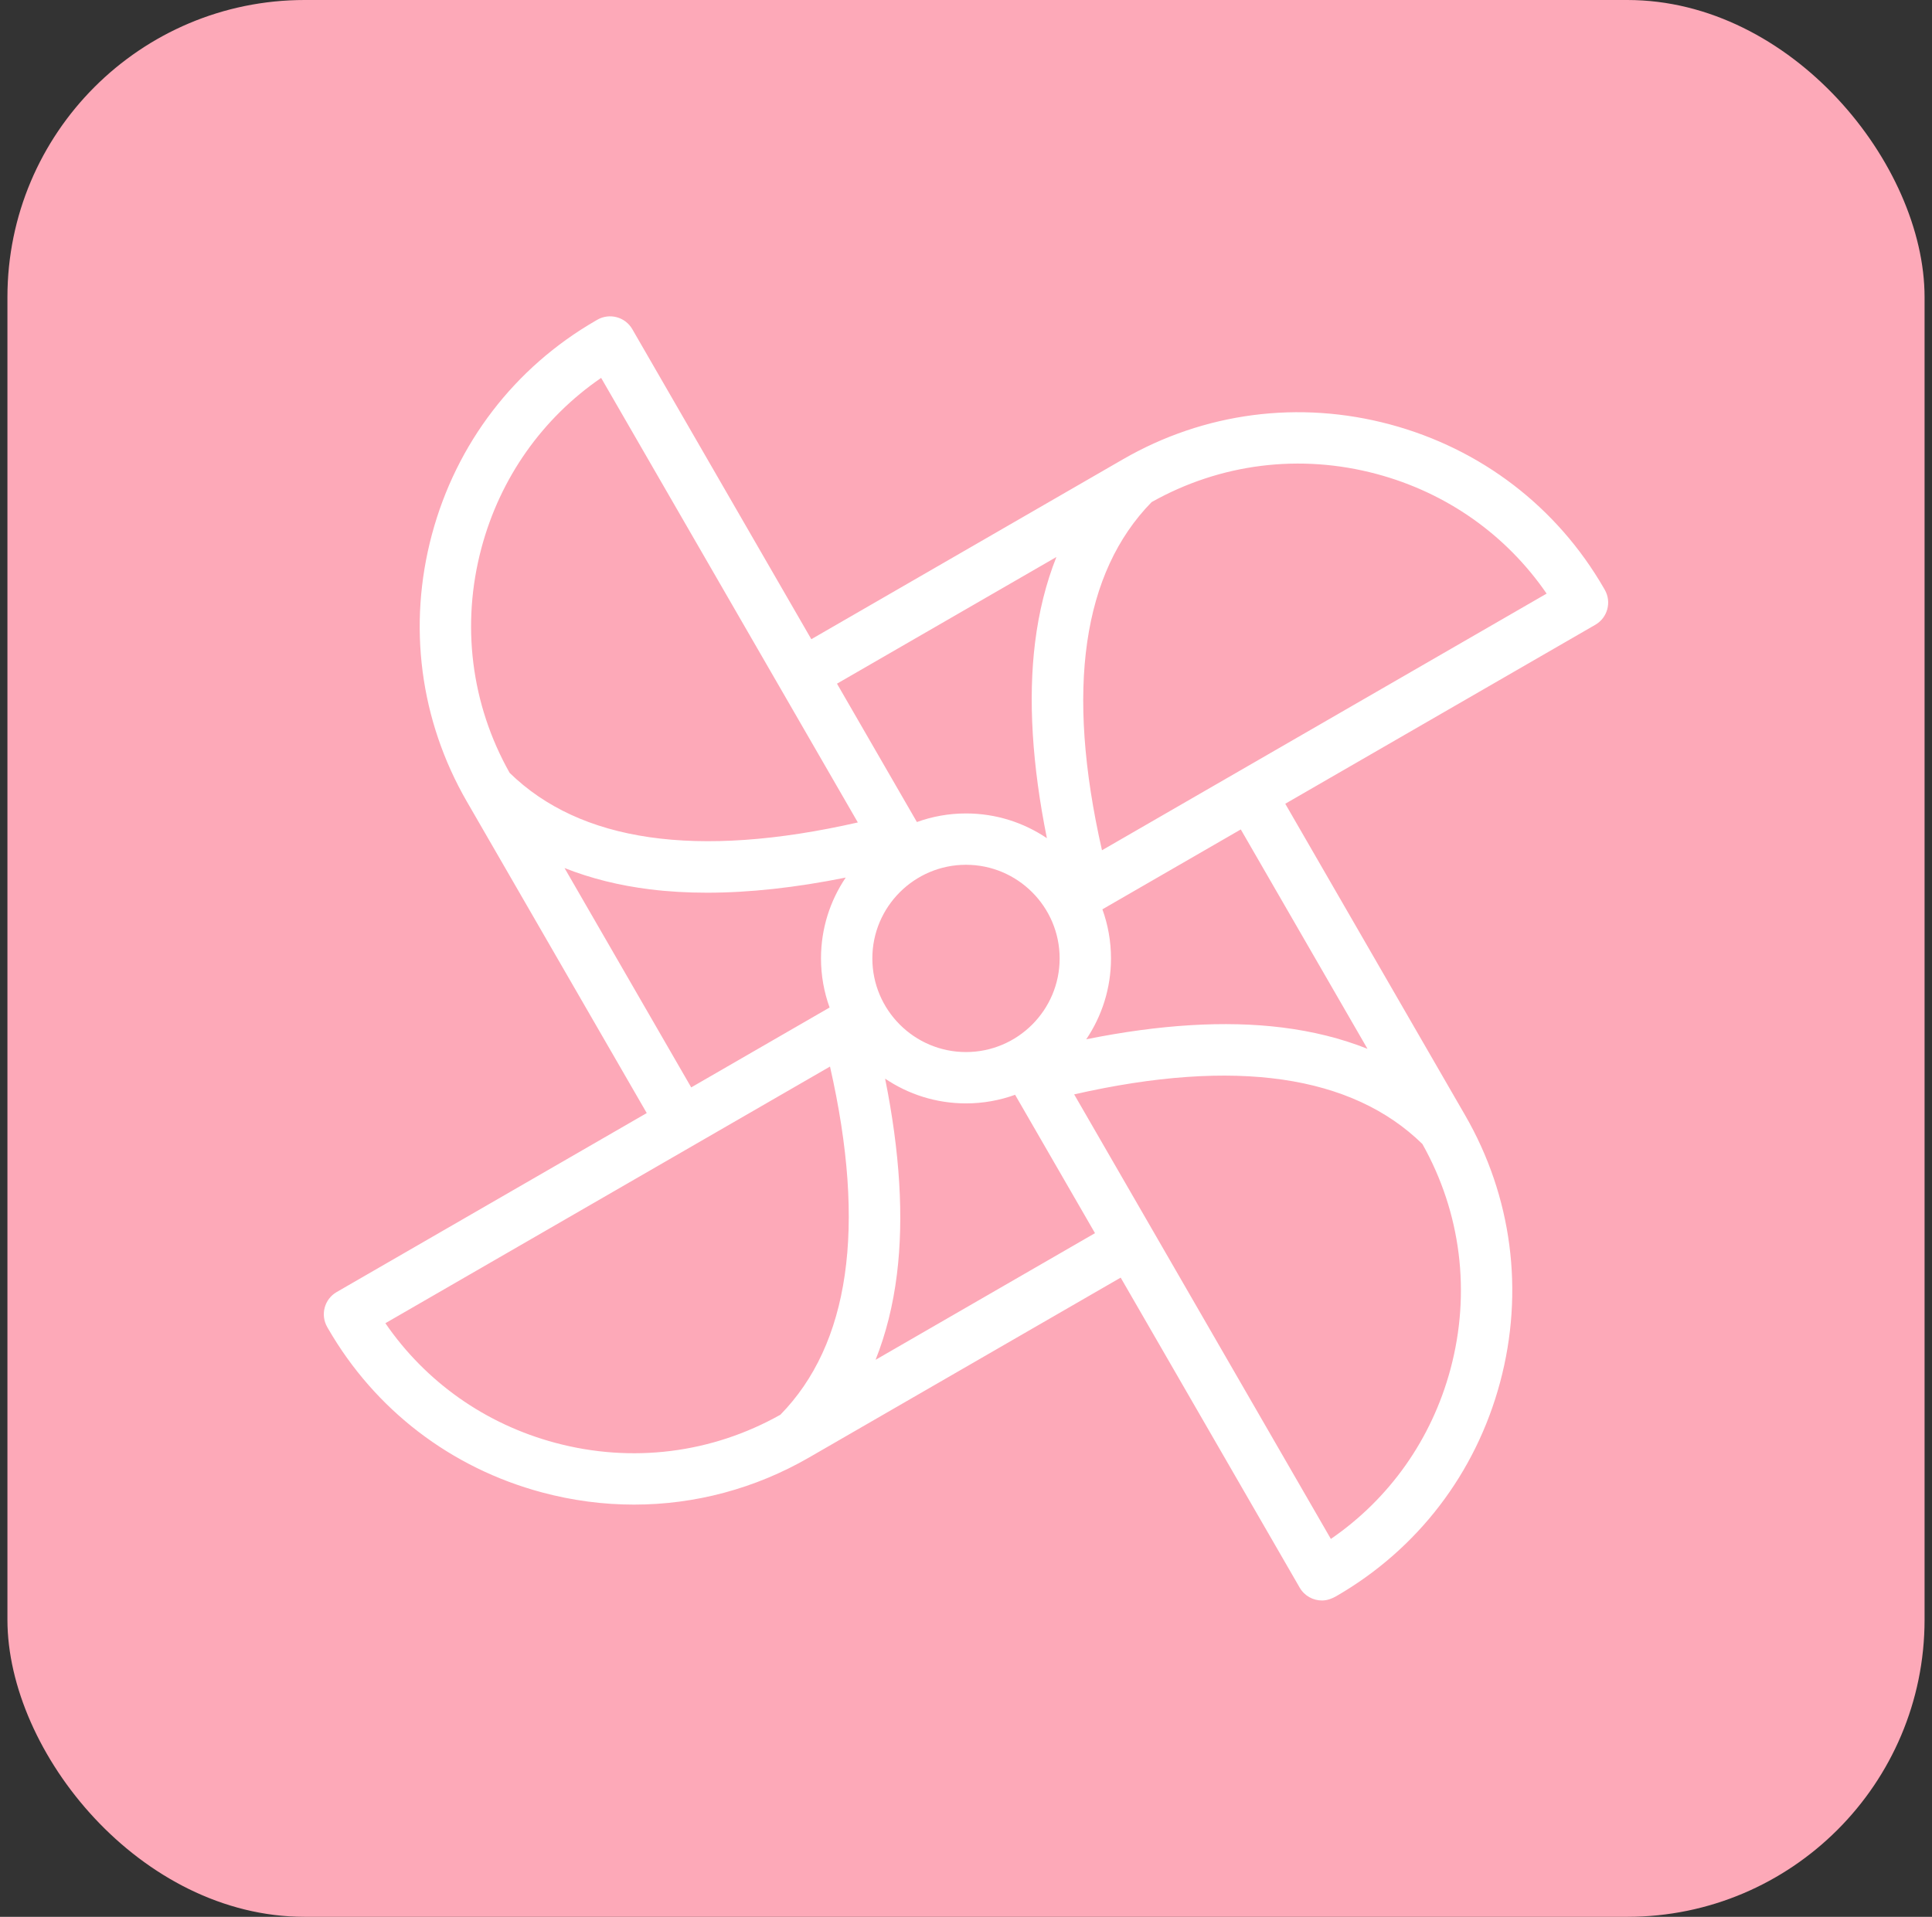
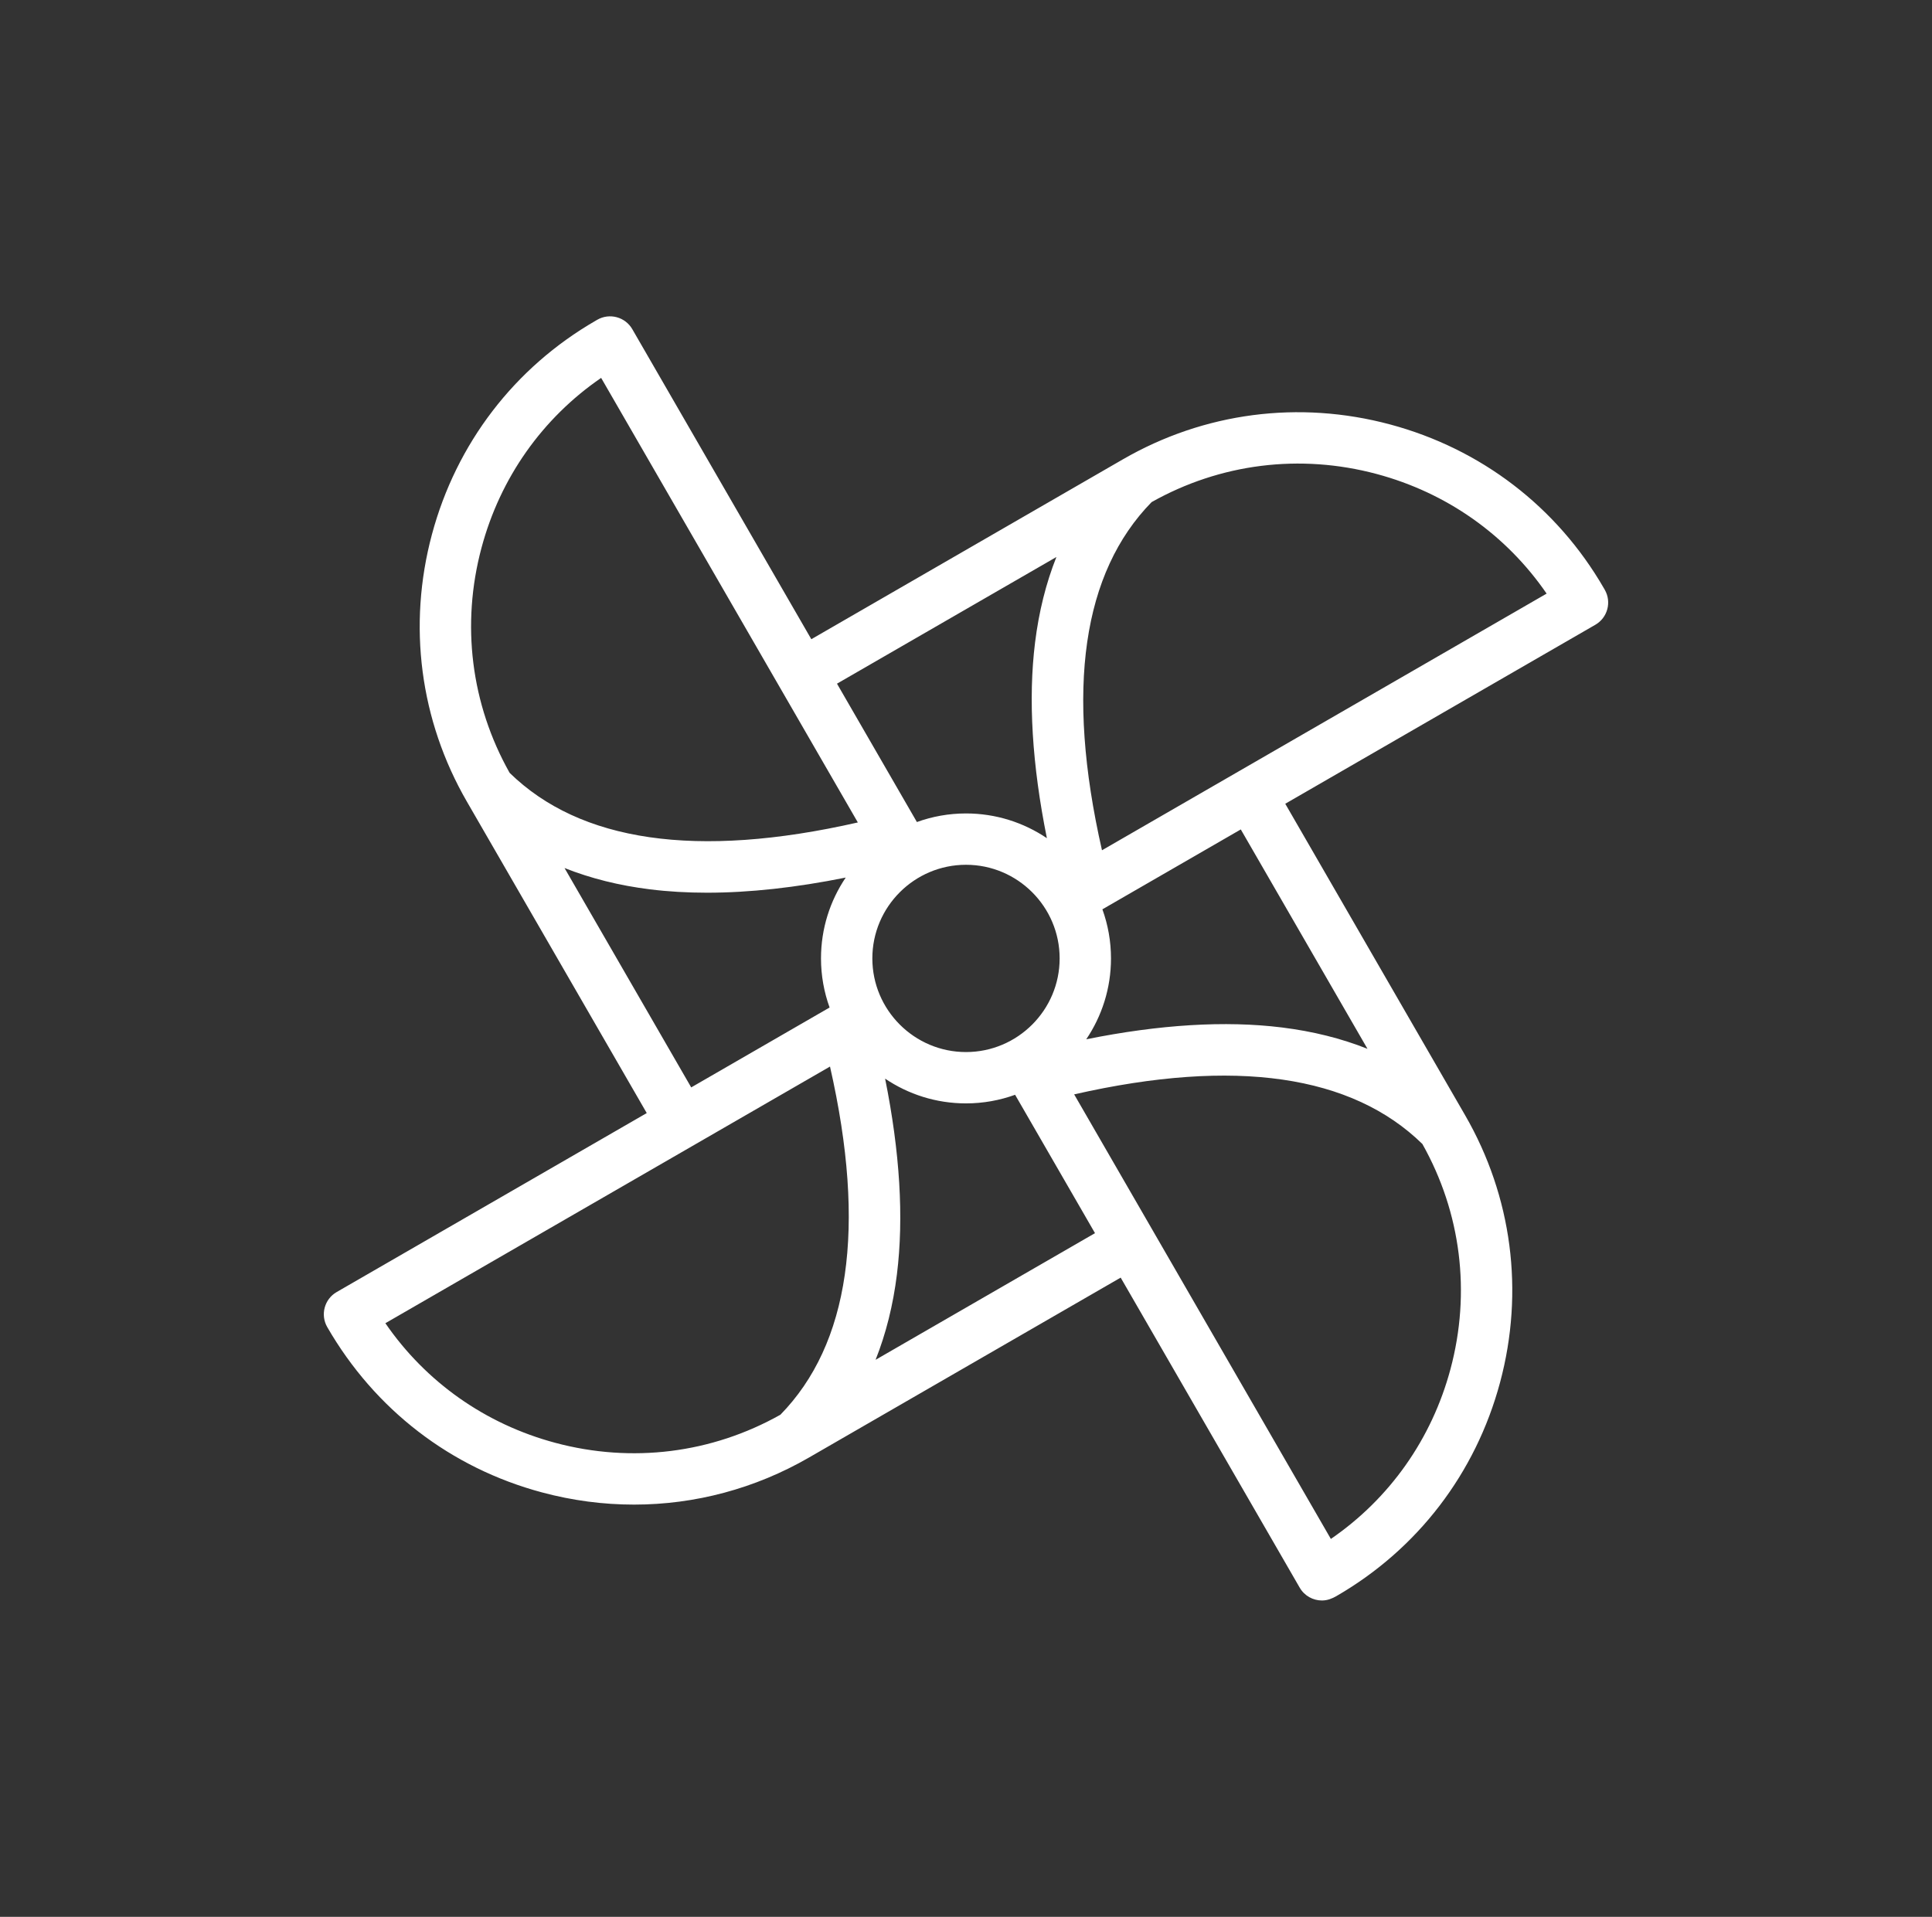
<svg xmlns="http://www.w3.org/2000/svg" width="130" height="129" viewBox="0 0 130 129" fill="none">
  <rect x="0" y="0" width="130" height="129" fill="#333333" stroke="none" />
-   <rect x="0.5" width="129" height="129" rx="20" fill="#FDA9B8" />
-   <path fill-rule="evenodd" clip-rule="evenodd" d="M42.546 22.153C42.069 21.327 41.012 21.044 40.186 21.521L40.083 21.581C34.617 24.736 30.703 29.848 29.063 35.969C27.422 42.091 28.256 48.475 31.412 53.941L43.518 74.908L22.653 86.954C21.827 87.431 21.544 88.487 22.021 89.314L22.08 89.417C25.236 94.883 30.347 98.797 36.469 100.437C38.519 100.987 40.598 101.259 42.664 101.258C46.764 101.258 50.806 100.186 54.44 98.088L75.408 85.982L87.454 106.847C87.774 107.402 88.355 107.711 88.951 107.711C89.325 107.711 89.651 107.573 89.917 107.42C95.382 104.264 99.297 99.153 100.937 93.031C102.577 86.909 101.743 80.526 98.588 75.06L86.482 54.092L107.347 42.046C108.173 41.569 108.456 40.513 107.979 39.687L107.919 39.583C104.764 34.117 99.653 30.203 93.531 28.563C87.409 26.922 81.025 27.757 75.559 30.912L54.592 43.018L42.546 22.153ZM32.4 36.863C33.661 32.154 36.494 28.149 40.449 25.431L57.722 55.35C46.851 57.822 39.026 56.64 34.291 52.011C31.691 47.389 31.018 42.021 32.4 36.863ZM74.15 57.222C71.678 46.351 72.86 38.526 77.489 33.791C82.111 31.191 87.478 30.518 92.636 31.9C97.346 33.162 101.351 35.994 104.069 39.949L74.15 57.222ZM61.696 55.322L56.319 46.01L71.083 37.486C70.384 39.244 69.904 41.165 69.647 43.239C69.175 47.052 69.448 51.472 70.443 56.409C68.887 55.359 67.014 54.744 65 54.744C63.84 54.744 62.728 54.949 61.696 55.322ZM74.756 64.5C74.756 63.341 74.551 62.228 74.178 61.196L83.49 55.82L92.014 70.584C90.256 69.885 88.335 69.405 86.261 69.148C82.448 68.675 78.028 68.948 73.091 69.943C74.141 68.388 74.756 66.515 74.756 64.5ZM46.51 73.181L37.986 58.417C39.744 59.115 41.664 59.596 43.739 59.852C44.957 60.004 46.236 60.078 47.574 60.078C50.425 60.078 53.546 59.736 56.907 59.059C55.858 60.614 55.243 62.486 55.243 64.5C55.243 65.66 55.449 66.772 55.822 67.804L46.51 73.181ZM58.698 64.5C58.698 61.026 61.526 58.199 65 58.199C68.474 58.199 71.301 61.026 71.301 64.5C71.301 67.975 68.474 70.802 65 70.802C61.526 70.802 58.698 67.975 58.698 64.5ZM37.363 97.1C32.654 95.839 28.649 93.006 25.931 89.051L55.849 71.778C58.322 82.65 57.14 90.475 52.511 95.21C47.889 97.809 42.521 98.482 37.363 97.1ZM60.352 85.761C60.825 81.948 60.552 77.529 59.557 72.591C61.112 73.642 62.985 74.257 65 74.257C66.159 74.257 67.272 74.051 68.304 73.678L73.68 82.99L58.916 91.514C59.615 89.756 60.095 87.836 60.352 85.761ZM89.551 103.569L72.278 73.65C83.149 71.178 90.974 72.36 95.709 76.989C98.309 81.611 98.982 86.979 97.6 92.137C96.338 96.846 93.506 100.851 89.551 103.569Z" fill="white" />
+   <path fill-rule="evenodd" clip-rule="evenodd" d="M42.546 22.153C42.069 21.327 41.012 21.044 40.186 21.521L40.083 21.581C34.617 24.736 30.703 29.848 29.063 35.969C27.422 42.091 28.256 48.475 31.412 53.941L43.518 74.908L22.653 86.954C21.827 87.431 21.544 88.487 22.021 89.314C25.236 94.883 30.347 98.797 36.469 100.437C38.519 100.987 40.598 101.259 42.664 101.258C46.764 101.258 50.806 100.186 54.44 98.088L75.408 85.982L87.454 106.847C87.774 107.402 88.355 107.711 88.951 107.711C89.325 107.711 89.651 107.573 89.917 107.42C95.382 104.264 99.297 99.153 100.937 93.031C102.577 86.909 101.743 80.526 98.588 75.06L86.482 54.092L107.347 42.046C108.173 41.569 108.456 40.513 107.979 39.687L107.919 39.583C104.764 34.117 99.653 30.203 93.531 28.563C87.409 26.922 81.025 27.757 75.559 30.912L54.592 43.018L42.546 22.153ZM32.4 36.863C33.661 32.154 36.494 28.149 40.449 25.431L57.722 55.35C46.851 57.822 39.026 56.64 34.291 52.011C31.691 47.389 31.018 42.021 32.4 36.863ZM74.15 57.222C71.678 46.351 72.86 38.526 77.489 33.791C82.111 31.191 87.478 30.518 92.636 31.9C97.346 33.162 101.351 35.994 104.069 39.949L74.15 57.222ZM61.696 55.322L56.319 46.01L71.083 37.486C70.384 39.244 69.904 41.165 69.647 43.239C69.175 47.052 69.448 51.472 70.443 56.409C68.887 55.359 67.014 54.744 65 54.744C63.84 54.744 62.728 54.949 61.696 55.322ZM74.756 64.5C74.756 63.341 74.551 62.228 74.178 61.196L83.49 55.82L92.014 70.584C90.256 69.885 88.335 69.405 86.261 69.148C82.448 68.675 78.028 68.948 73.091 69.943C74.141 68.388 74.756 66.515 74.756 64.5ZM46.51 73.181L37.986 58.417C39.744 59.115 41.664 59.596 43.739 59.852C44.957 60.004 46.236 60.078 47.574 60.078C50.425 60.078 53.546 59.736 56.907 59.059C55.858 60.614 55.243 62.486 55.243 64.5C55.243 65.66 55.449 66.772 55.822 67.804L46.51 73.181ZM58.698 64.5C58.698 61.026 61.526 58.199 65 58.199C68.474 58.199 71.301 61.026 71.301 64.5C71.301 67.975 68.474 70.802 65 70.802C61.526 70.802 58.698 67.975 58.698 64.5ZM37.363 97.1C32.654 95.839 28.649 93.006 25.931 89.051L55.849 71.778C58.322 82.65 57.14 90.475 52.511 95.21C47.889 97.809 42.521 98.482 37.363 97.1ZM60.352 85.761C60.825 81.948 60.552 77.529 59.557 72.591C61.112 73.642 62.985 74.257 65 74.257C66.159 74.257 67.272 74.051 68.304 73.678L73.68 82.99L58.916 91.514C59.615 89.756 60.095 87.836 60.352 85.761ZM89.551 103.569L72.278 73.65C83.149 71.178 90.974 72.36 95.709 76.989C98.309 81.611 98.982 86.979 97.6 92.137C96.338 96.846 93.506 100.851 89.551 103.569Z" fill="white" />
</svg>